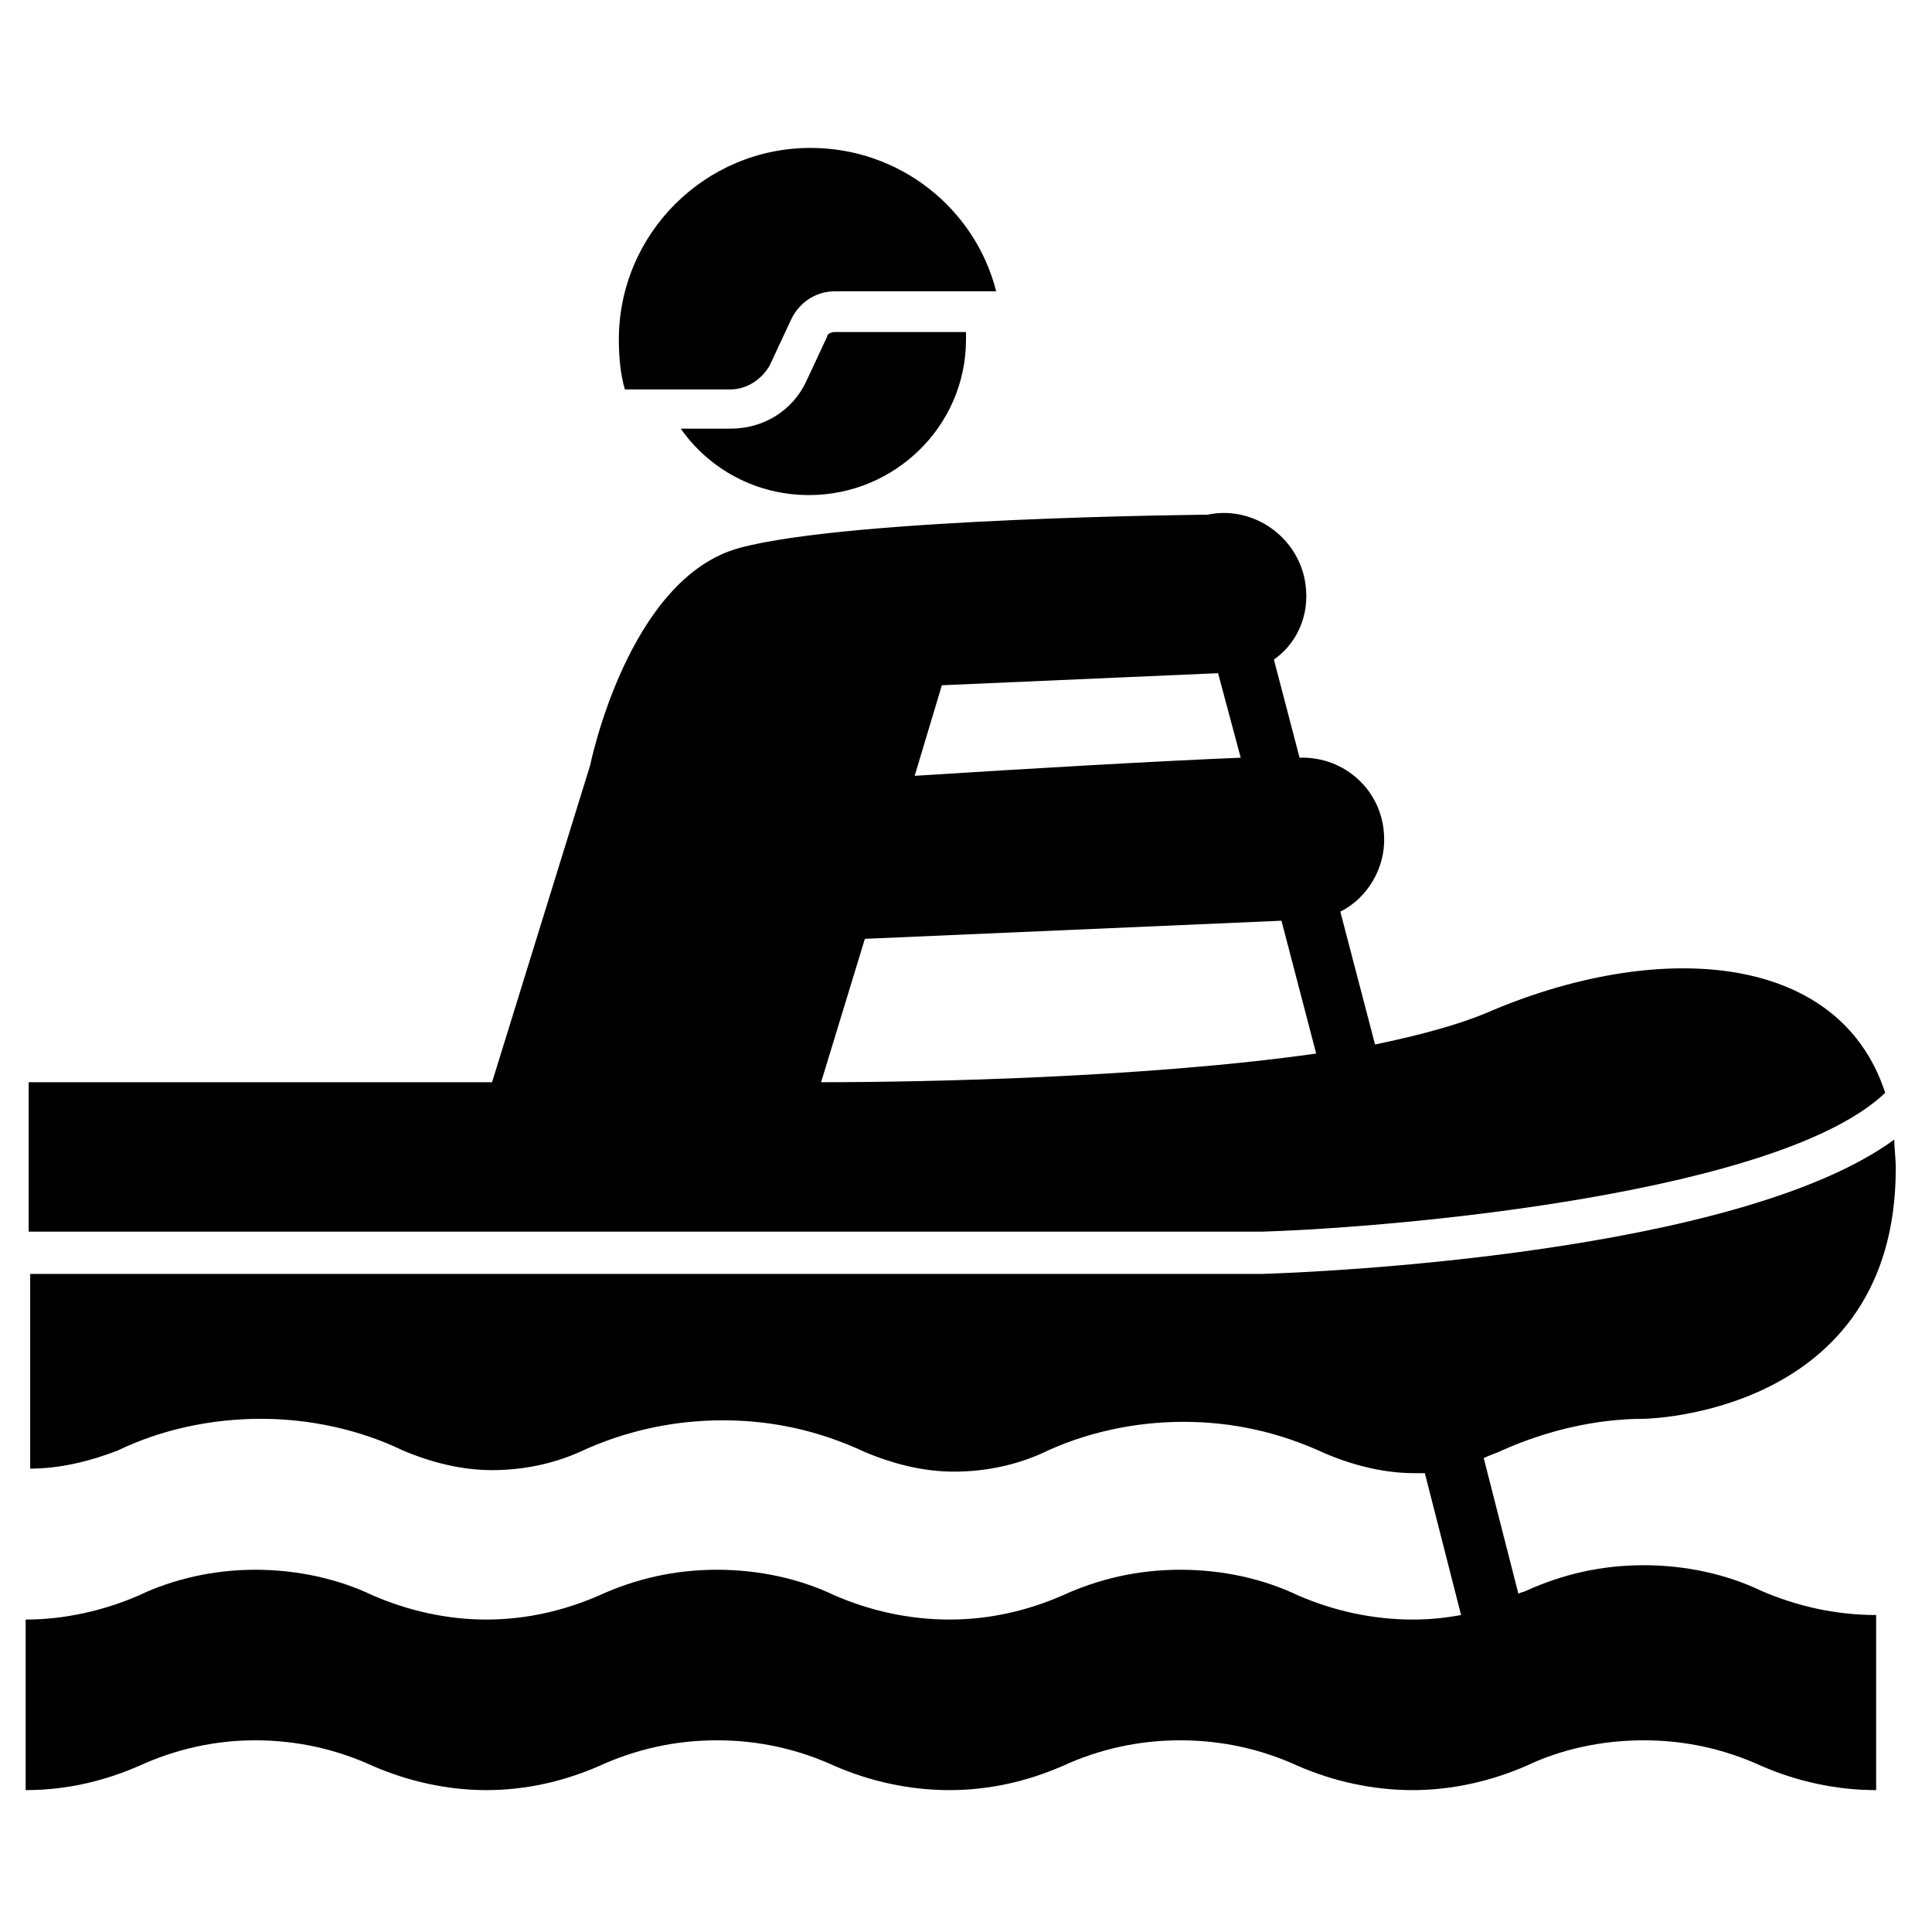
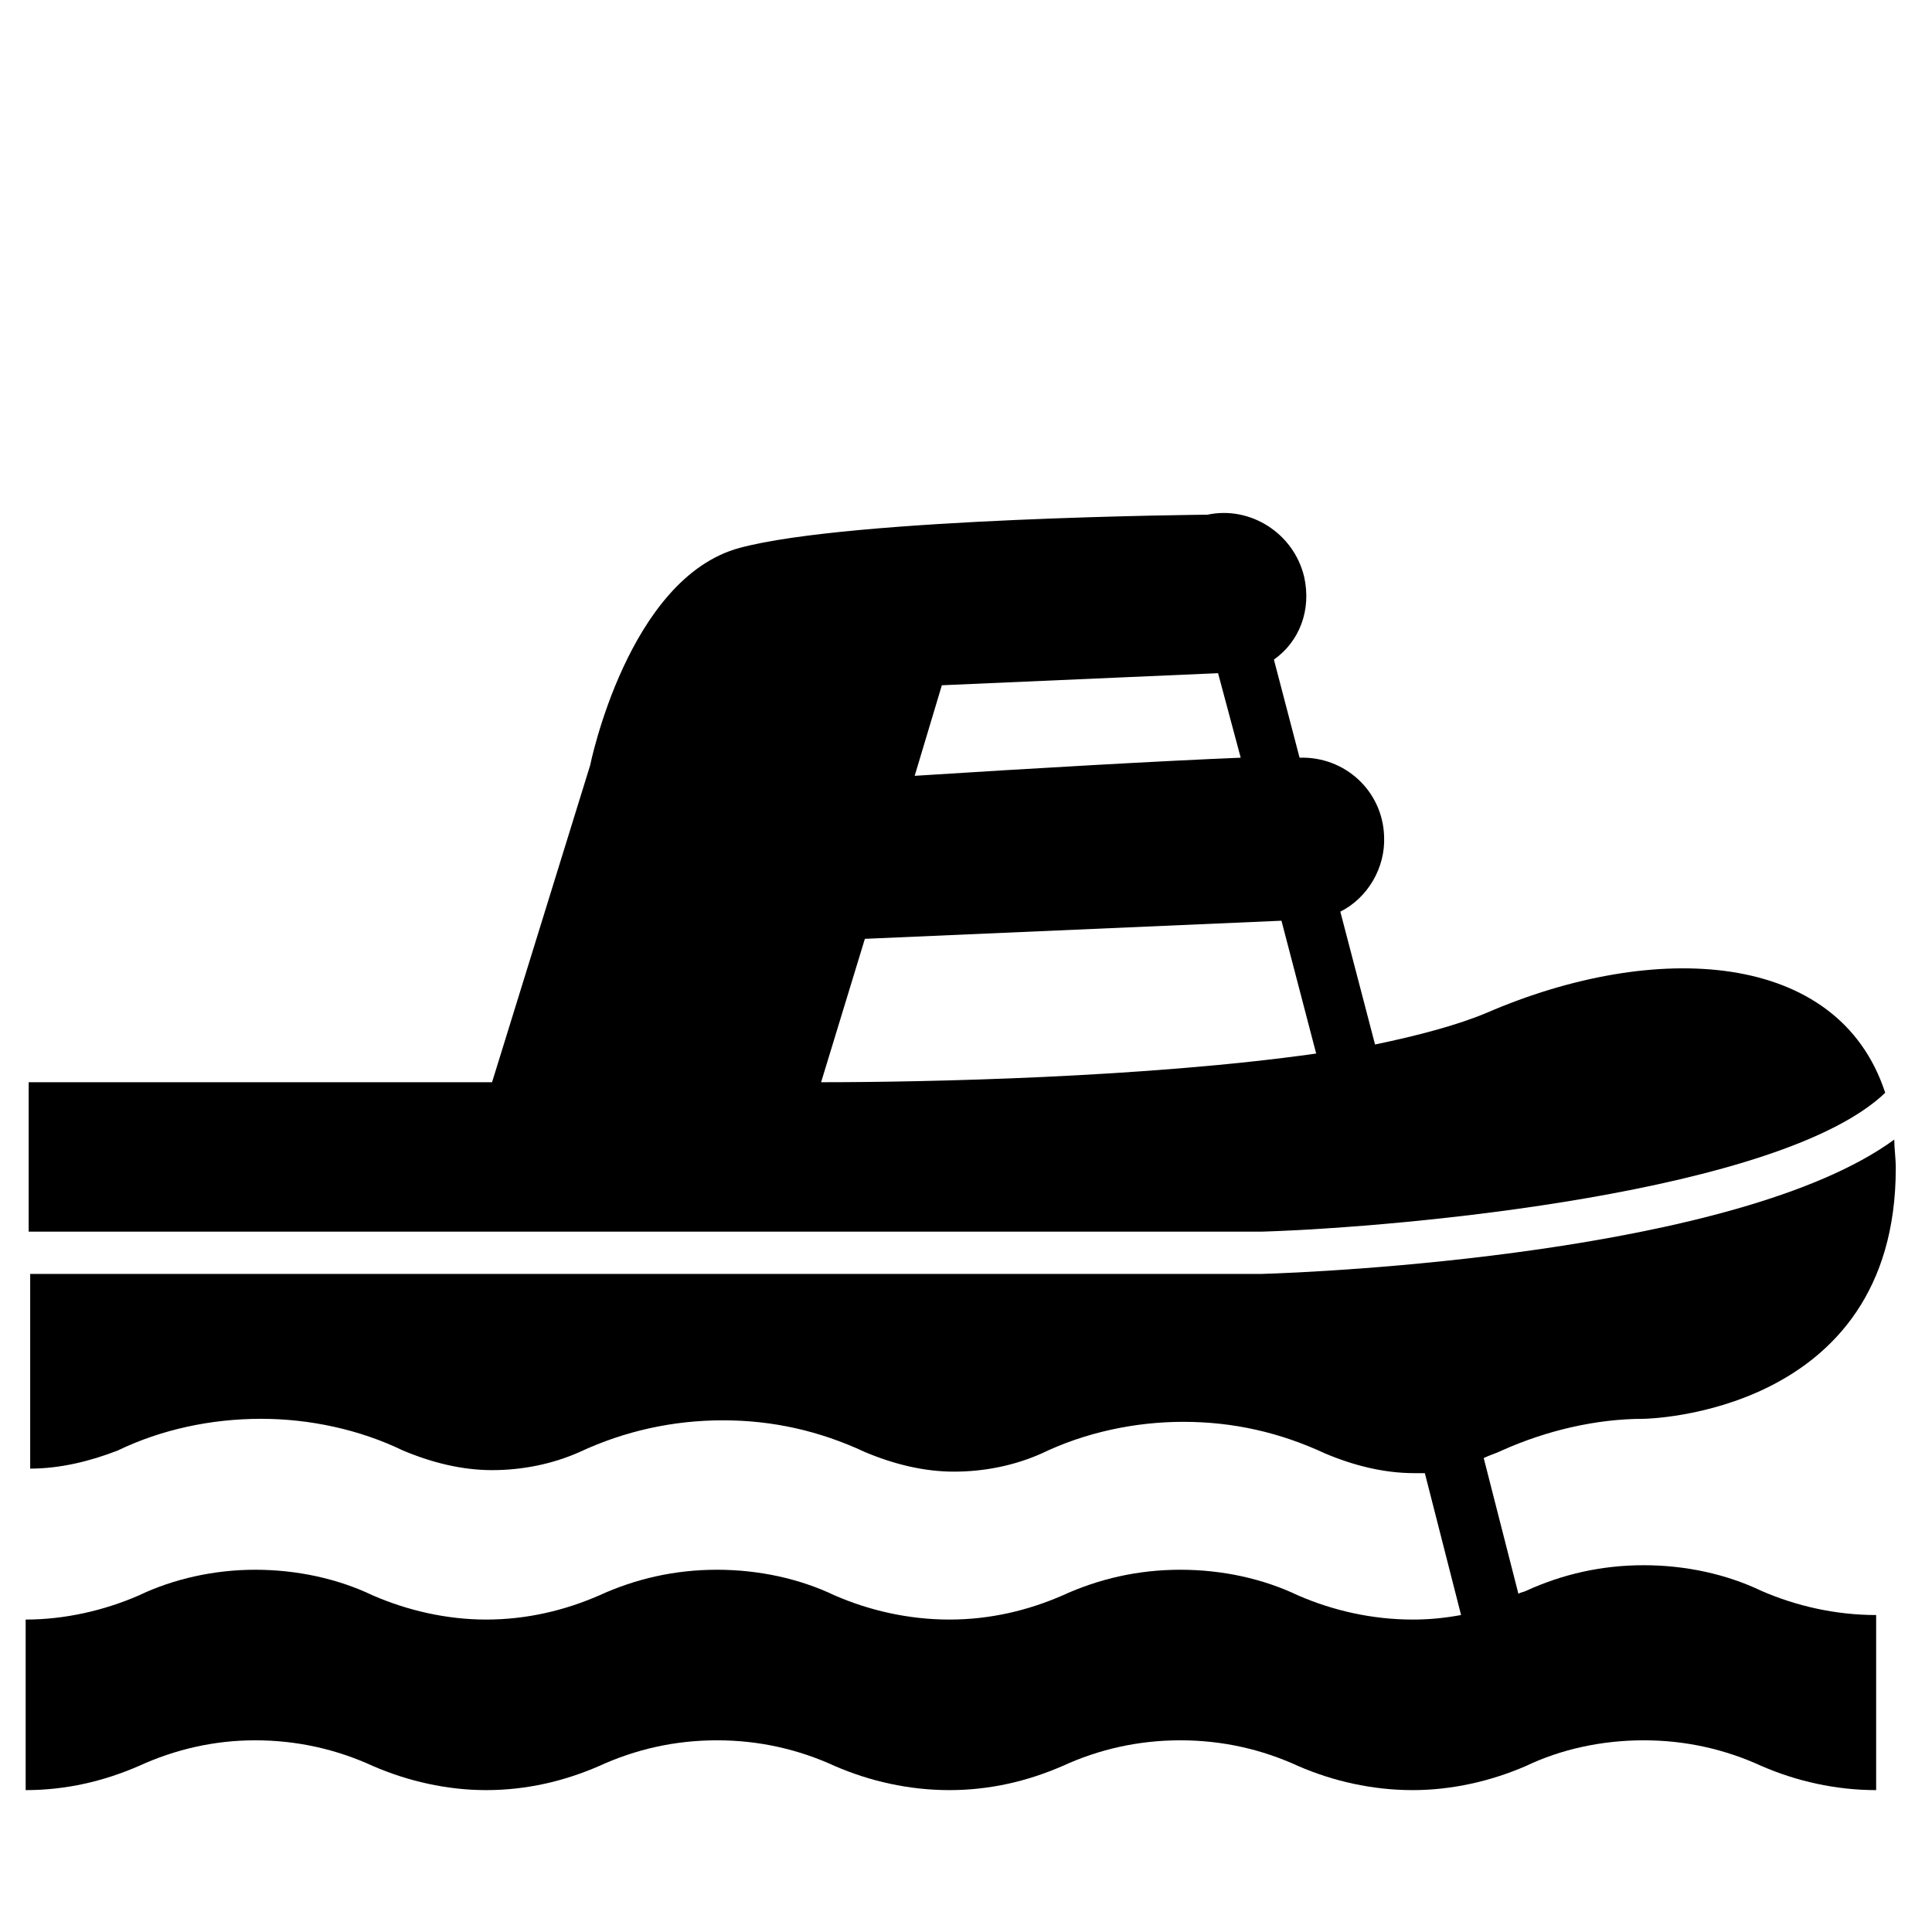
<svg xmlns="http://www.w3.org/2000/svg" fill="#000000" height="800px" width="800px" version="1.1" id="Layer_1" viewBox="0 0 128 128" xml:space="preserve">
-   <path d="M54.8,22.3l-1.4,3c-0.9,1.9-2.8,3.1-5,3.1h-3.3c1.9,2.7,5,4.4,8.5,4.4c5.7,0,10.4-4.6,10.4-10.3V22h-8.7  C55.1,22,54.8,22.1,54.8,22.3" />
-   <path d="M48.4,25.8c1.1,0,2.1-0.7,2.6-1.6l1.4-3c0.5-1.1,1.6-1.9,2.9-1.9H66c-1.4-5.5-6.4-9.5-12.3-9.5c-7,0-12.7,5.7-12.7,12.7  c0,1.1,0.1,2.3,0.4,3.3H48.4z" />
  <path d="M83.6,81.6c9.5-0.3,34.4-2.6,41.3-9.2c-3.1-9.5-15.3-10.1-26.4-5.3c-1.9,0.8-4.5,1.5-7.4,2.1l-2.3-8.8c1.8-0.9,3-2.9,2.9-5  c-0.1-3-2.6-5.3-5.6-5.2l-1.7-6.5c1.7-1.2,2.5-3.3,2-5.5c-0.7-2.9-3.6-4.7-6.4-4.1c0,0-23.6,0.2-31,2.2c-7.4,2-9.9,14.4-9.9,14.4  l-6.5,21H1.9v9.9H83.6z M62.4,45.4l18.3-0.8l1.5,5.6c-5,0.2-13.8,0.7-21.6,1.2L62.4,45.4z M57.3,62.2L84.9,61l2.3,8.8  c-11.3,1.6-25.9,1.9-32.8,1.9L57.3,62.2z" />
  <path d="M108.9,94c0,0,16.7-0.2,16.7-16.6c0-0.7-0.1-1.3-0.1-1.9c-10.4,7.6-38.3,8.8-41.9,8.9H2v12.9c2,0,4-0.5,5.8-1.2  c2.9-1.4,6.2-2.1,9.5-2.1c3.2,0,6.5,0.7,9.4,2.1c1.9,0.8,3.9,1.3,5.9,1.3c2,0,4-0.4,5.8-1.2c3-1.4,6.2-2.1,9.5-2.1  c3.3,0,6.4,0.7,9.4,2.1c1.9,0.8,3.9,1.3,5.9,1.3c2,0,4-0.4,5.8-1.2c2.9-1.4,6.2-2.1,9.4-2.1c3.3,0,6.4,0.7,9.4,2.1  c1.9,0.8,3.9,1.3,5.9,1.3c0.2,0,0.5,0,0.7,0l2.4,9.4c-1.1,0.2-2.1,0.3-3.2,0.3c-2.7,0-5.3-0.6-7.6-1.6c-2.3-1.1-5-1.7-7.8-1.7  c-2.8,0-5.4,0.6-7.8,1.7c-2.3,1-4.8,1.6-7.5,1.6c-2.7,0-5.3-0.6-7.6-1.6c-2.3-1.1-5-1.7-7.8-1.7c-2.8,0-5.4,0.6-7.8,1.7  c-2.3,1-4.8,1.6-7.5,1.6c-2.6,0-5.2-0.6-7.5-1.6c-2.3-1.1-5-1.7-7.8-1.7c-2.7,0-5.4,0.6-7.7,1.7c-2.3,1-4.9,1.6-7.5,1.6v11.3  c2.7,0,5.2-0.6,7.5-1.6c2.4-1.1,5-1.7,7.7-1.7c2.8,0,5.4,0.6,7.8,1.7c2.3,1,4.9,1.6,7.5,1.6c2.7,0,5.2-0.6,7.5-1.6  c2.4-1.1,5-1.7,7.8-1.7c2.8,0,5.4,0.6,7.8,1.7c2.3,1,4.9,1.6,7.6,1.6c2.7,0,5.2-0.6,7.5-1.6c2.4-1.1,5-1.7,7.8-1.7  c2.8,0,5.4,0.6,7.8,1.7c2.3,1,4.9,1.6,7.6,1.6c2.6,0,5.2-0.6,7.5-1.6c2.3-1.1,5-1.7,7.8-1.7s5.4,0.6,7.8,1.7c2.3,1,4.9,1.6,7.6,1.6  V107c-2.7,0-5.3-0.6-7.6-1.6c-2.3-1.1-5-1.7-7.8-1.7s-5.4,0.6-7.8,1.7c-0.2,0.1-0.4,0.1-0.5,0.2l-2.3-9c0.4-0.2,0.8-0.3,1.2-0.5  C102.4,94.8,105.7,94,108.9,94" />
</svg>